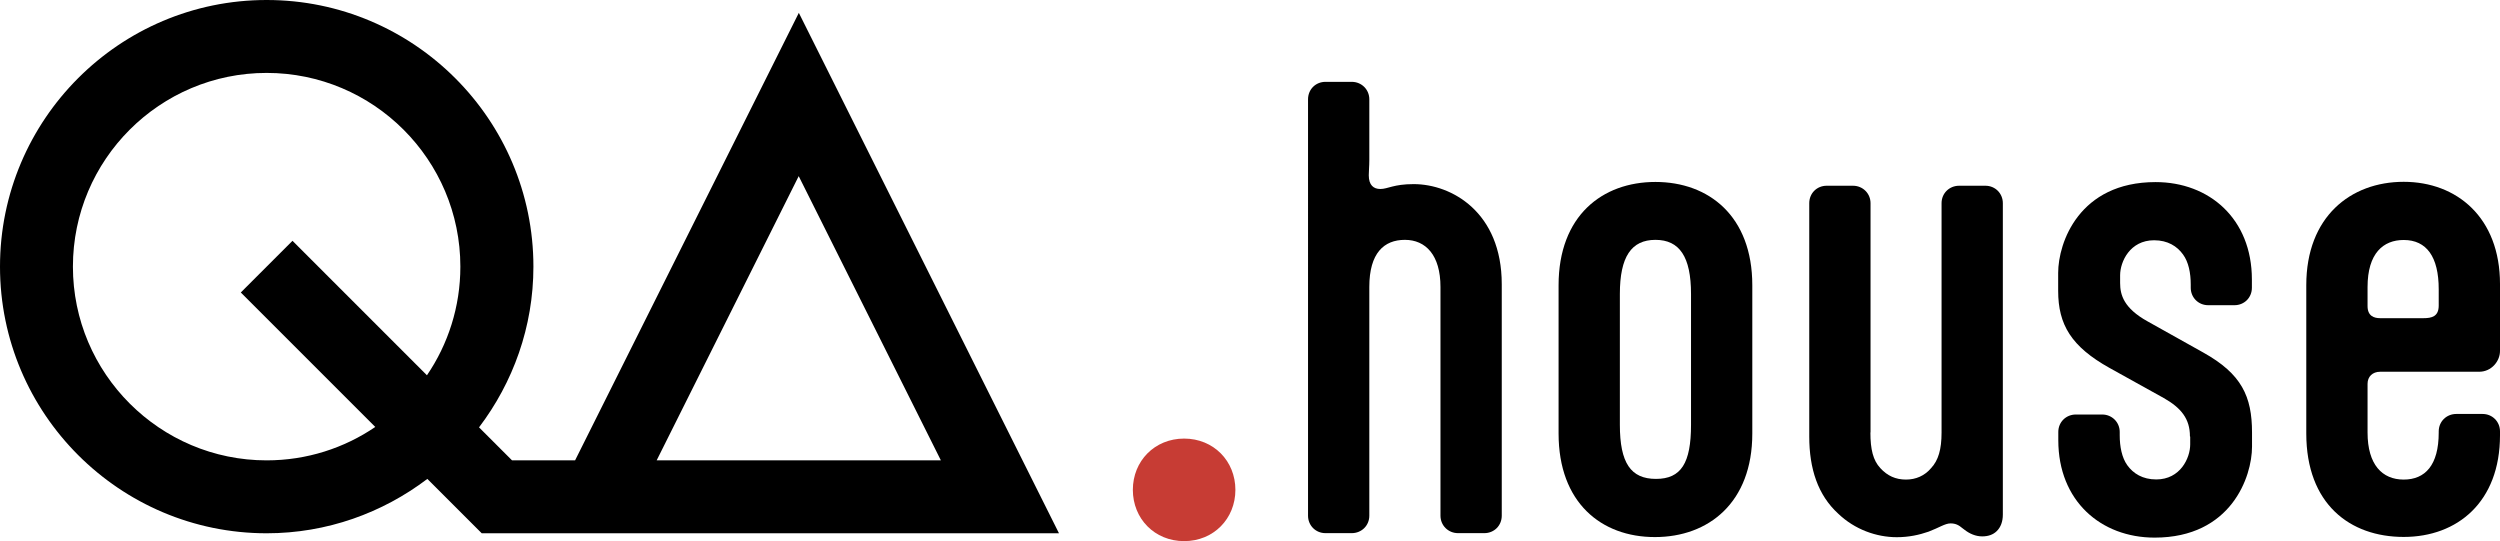
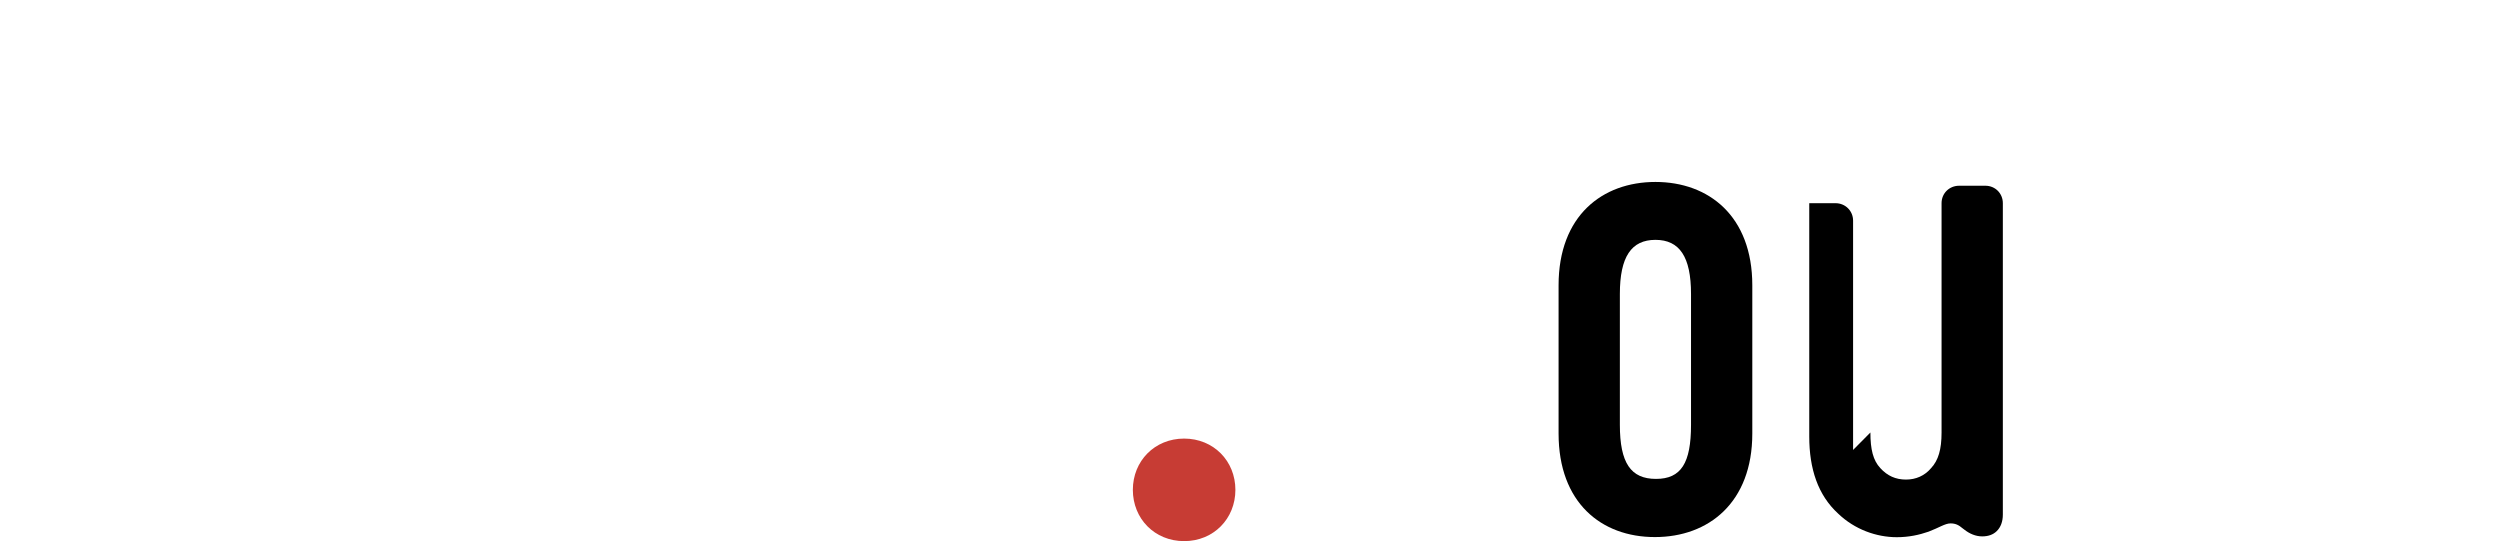
<svg xmlns="http://www.w3.org/2000/svg" class="no-lazy style-svg replaced-svg svg-replaced-0" viewBox="0 0 184.8 40" data-name="Warstwa 1" id="">
  <defs>
    <style> .cls-1 { fill: #c73c34; } </style>
  </defs>
  <g>
    <g>
-       <path d="m96.69,7.34c0-.73.56-1.29,1.29-1.29h1.94c.73,0,1.3.57,1.3,1.29v4.49c0,.48-.04.77-.04,1.13,0,.73.36,1.01.85,1.01.57,0,.97-.36,2.47-.36,2.79,0,6.51,2.06,6.51,7.4v17.11c0,.73-.56,1.29-1.29,1.29h-1.94c-.73,0-1.3-.57-1.3-1.29v-16.91c0-2.35-1.09-3.48-2.63-3.48s-2.63.97-2.63,3.48v16.91c0,.73-.57,1.29-1.3,1.29h-1.94c-.73,0-1.29-.57-1.29-1.29V7.34Z" />
      <path d="m115.21,32.05v-10.96c0-5.14,3.23-7.64,7.16-7.64s7.16,2.51,7.16,7.64v10.96c0,5.1-3.23,7.65-7.2,7.65s-7.12-2.55-7.12-7.65Zm9.79-.65v-9.67c0-2.75-.85-4-2.63-4s-2.63,1.25-2.63,4v9.67c0,2.83.81,4,2.67,4s2.59-1.17,2.59-4Z" />
-       <path d="m138.26,31.97c0,1.25.2,2.06.73,2.63.52.57,1.13.85,1.9.85.73,0,1.38-.28,1.86-.85.53-.57.77-1.37.77-2.63V15.02c0-.73.57-1.29,1.3-1.29h1.94c.73,0,1.29.57,1.29,1.29v23.02c0,.52-.16.93-.44,1.21-.28.28-.65.4-1.09.4-.48,0-.93-.2-1.29-.48l-.16-.12c-.28-.24-.52-.36-.89-.36-.4,0-.85.32-1.62.61-.69.24-1.46.41-2.35.41-1.5,0-3.11-.57-4.33-1.74-1.5-1.37-2.14-3.32-2.14-5.7V15.02c0-.73.56-1.29,1.29-1.29h1.94c.73,0,1.3.57,1.3,1.29v16.95Z" />
-       <path d="m161.88,32.25c0-1.29-.65-2.1-1.94-2.83l-4-2.22c-2.83-1.58-3.8-3.2-3.8-5.7v-1.33c0-2.22,1.54-6.71,7.2-6.71,3.97,0,7.12,2.71,7.12,7.2v.61c0,.73-.56,1.29-1.29,1.29h-1.94c-.73,0-1.29-.57-1.29-1.29v-.24c0-.85-.16-1.66-.57-2.22-.44-.61-1.13-1.05-2.14-1.05-1.78,0-2.51,1.58-2.51,2.59v.57c0,.89.28,1.86,2.02,2.83l4.13,2.31c2.83,1.58,3.6,3.24,3.6,5.91v1.05c0,2.22-1.54,6.72-7.2,6.72-3.97,0-7.12-2.71-7.12-7.2v-.61c0-.73.57-1.29,1.3-1.29h1.94c.73,0,1.3.57,1.3,1.29v.24c0,.85.16,1.66.56,2.22.44.61,1.13,1.05,2.14,1.05,1.78,0,2.51-1.58,2.51-2.59v-.57Z" />
-       <path d="m175.94,27.48c-.56,0-.93.36-.93.89v3.6c0,2.39,1.09,3.48,2.67,3.48s2.59-1.05,2.59-3.48v-.08c0-.73.57-1.29,1.3-1.29h1.94c.73,0,1.29.57,1.29,1.29v.28c0,4.94-3.15,7.52-7.12,7.52s-7.2-2.43-7.2-7.65v-10.96c0-5.06,3.28-7.64,7.2-7.64s7.12,2.63,7.12,7.56v4.94c0,.77-.64,1.54-1.54,1.54h-7.32Zm-.93-4.85c0,.73.48.89.93.89h3.2c.61,0,1.13-.12,1.13-.93v-1.21c0-2.39-.89-3.64-2.59-3.64-1.5,0-2.67.97-2.67,3.48v1.41Z" />
+       <path d="m138.26,31.97c0,1.25.2,2.06.73,2.63.52.57,1.13.85,1.9.85.73,0,1.38-.28,1.86-.85.53-.57.77-1.37.77-2.63V15.02c0-.73.57-1.29,1.3-1.29h1.94c.73,0,1.29.57,1.29,1.29v23.02c0,.52-.16.93-.44,1.21-.28.28-.65.4-1.09.4-.48,0-.93-.2-1.29-.48l-.16-.12c-.28-.24-.52-.36-.89-.36-.4,0-.85.32-1.62.61-.69.24-1.46.41-2.35.41-1.5,0-3.11-.57-4.33-1.74-1.5-1.37-2.14-3.32-2.14-5.7V15.02h1.94c.73,0,1.3.57,1.3,1.29v16.95Z" />
    </g>
    <path d="m83.74,36.21c0-2.13,1.61-3.79,3.79-3.79s3.79,1.66,3.79,3.79-1.61,3.79-3.79,3.79-3.79-1.66-3.79-3.79Z" class="cls-1" />
  </g>
-   <path d="m59.05.95l-16.54,33.08h-4.66l-2.44-2.44c2.51-3.31,4.02-7.42,4.02-11.88C39.43,8.84,30.59,0,19.71,0S0,8.84,0,19.71s8.84,19.71,19.71,19.71c4.46,0,8.57-1.51,11.88-4.02l4.02,4.02h42.67L59.05.95ZM19.71,34.03c-7.89,0-14.32-6.42-14.32-14.32s6.42-14.32,14.32-14.32,14.32,6.42,14.32,14.32c0,2.97-.91,5.74-2.47,8.03l-9.94-9.94-3.82,3.82,9.94,9.94c-2.29,1.56-5.06,2.47-8.03,2.47Zm28.83,0l10.5-21.01,10.51,21.01h-21.01Z" />
</svg>